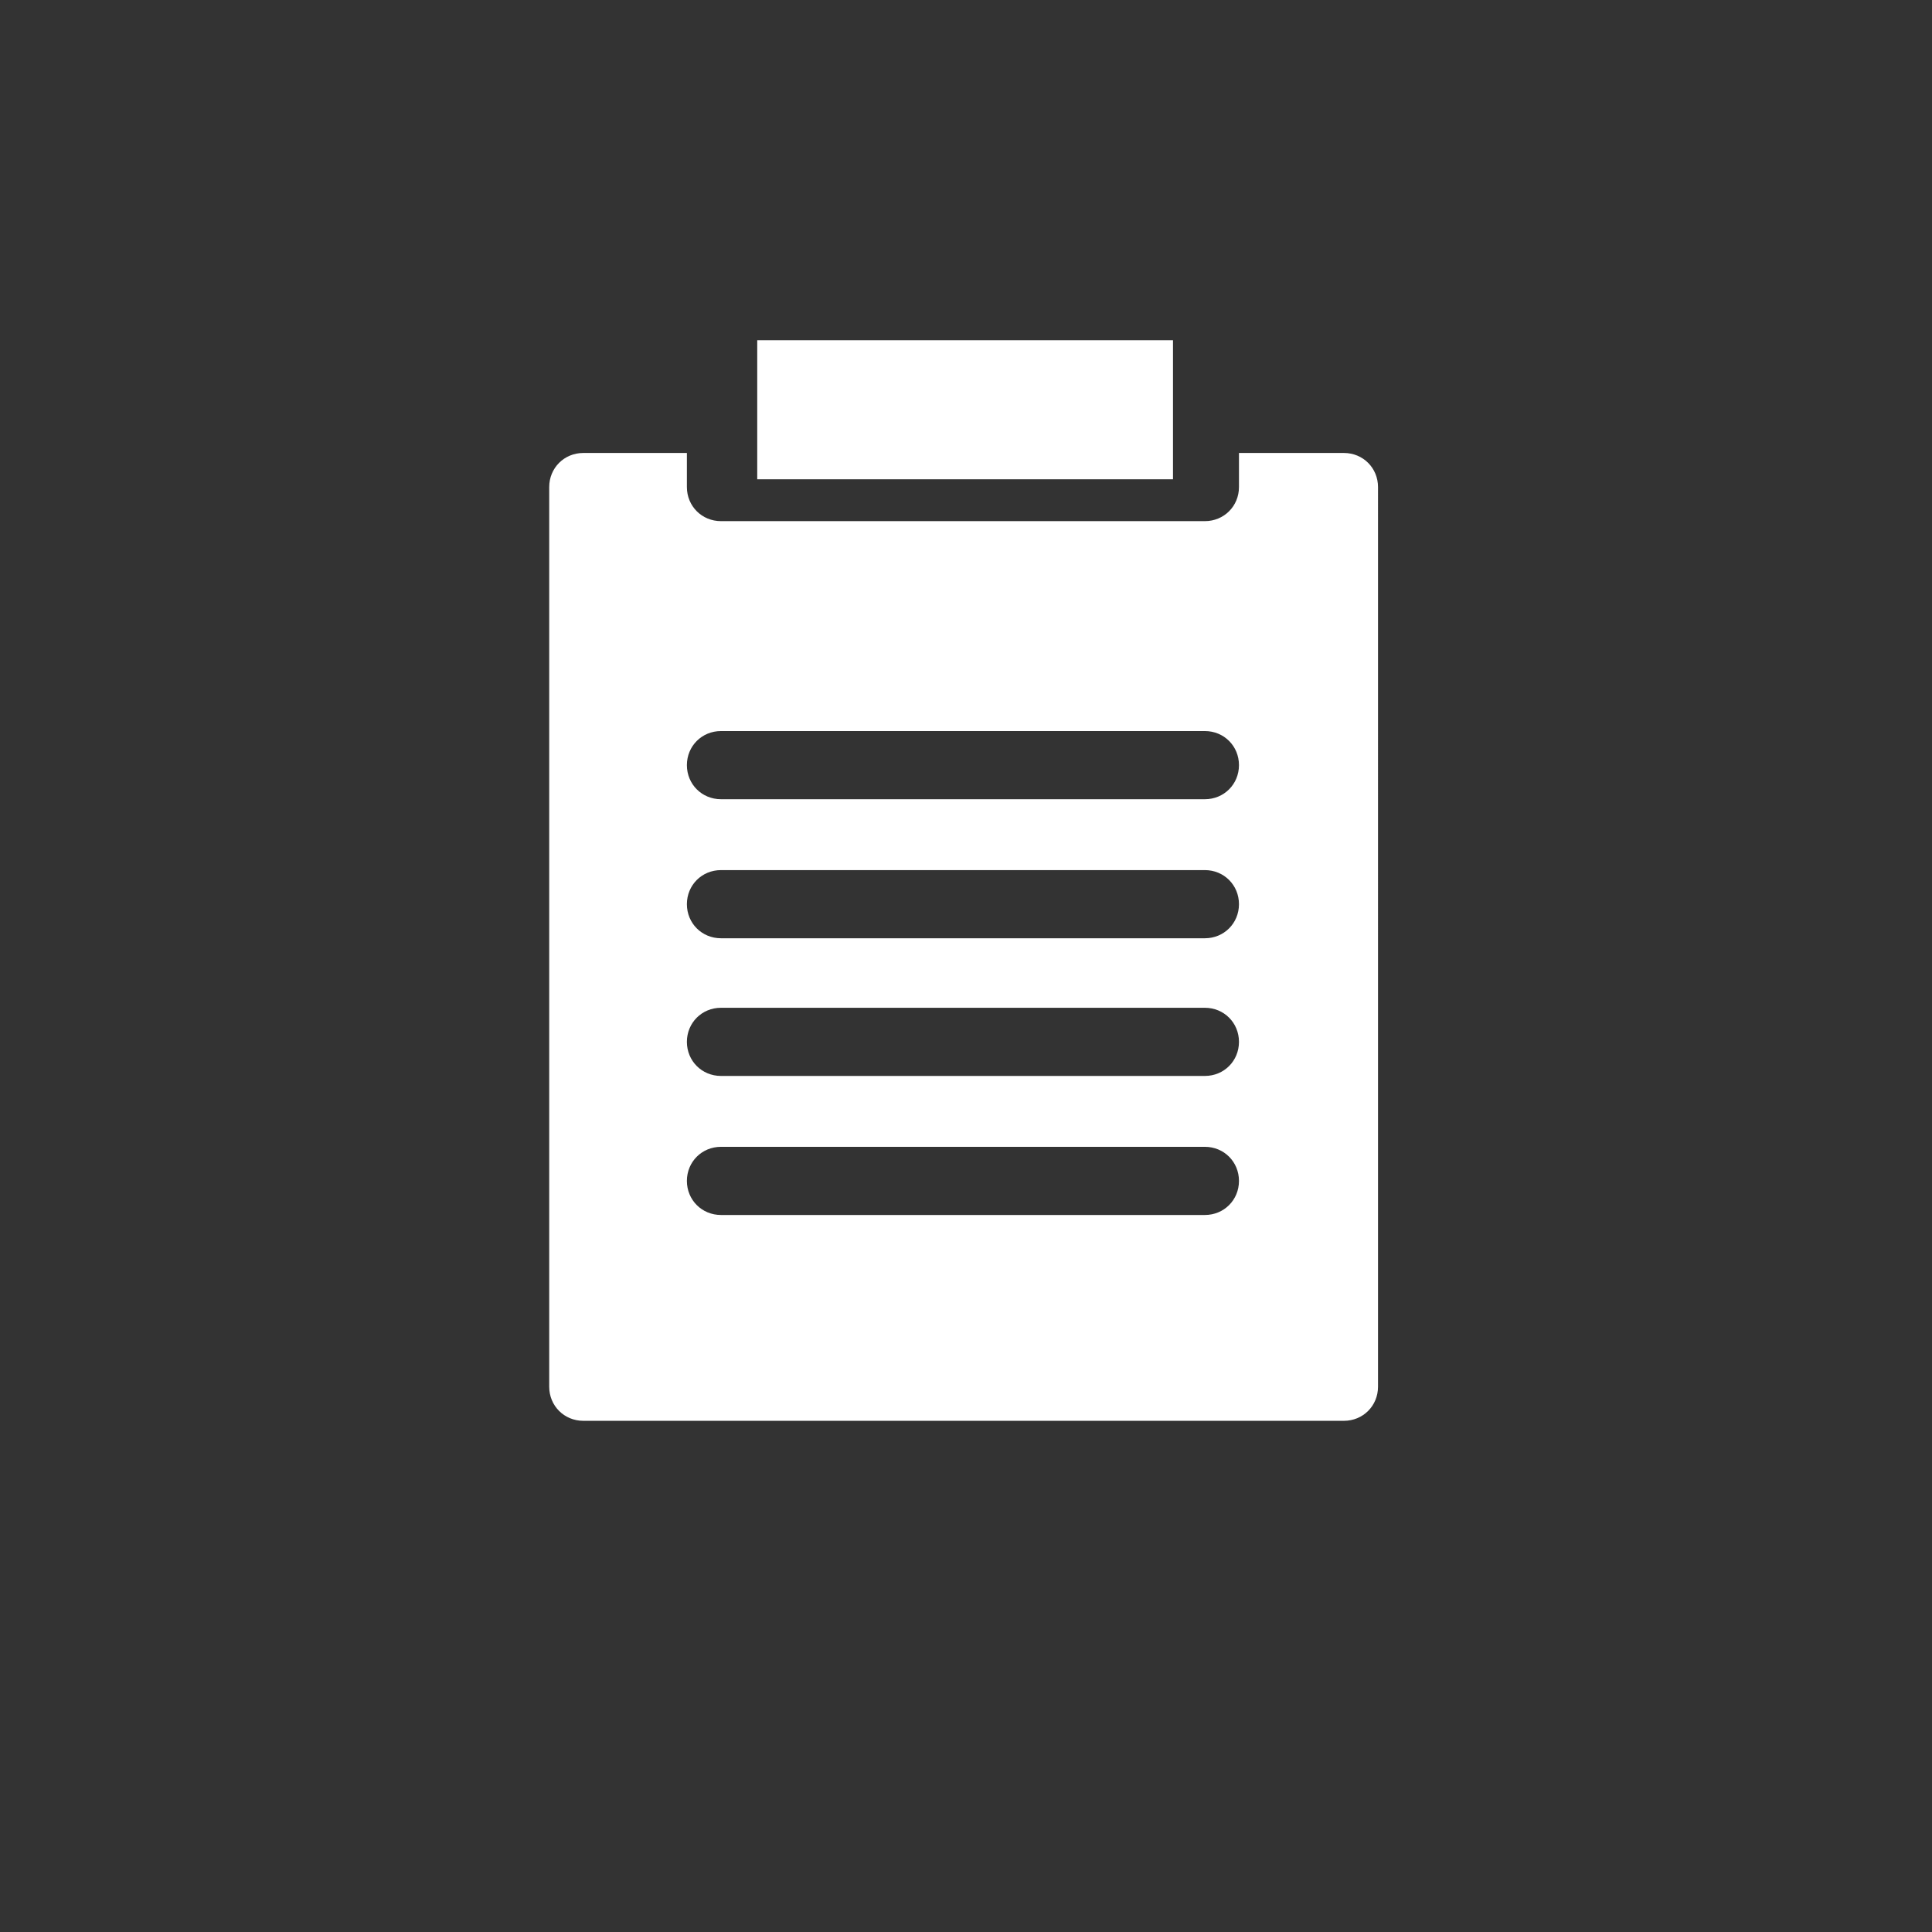
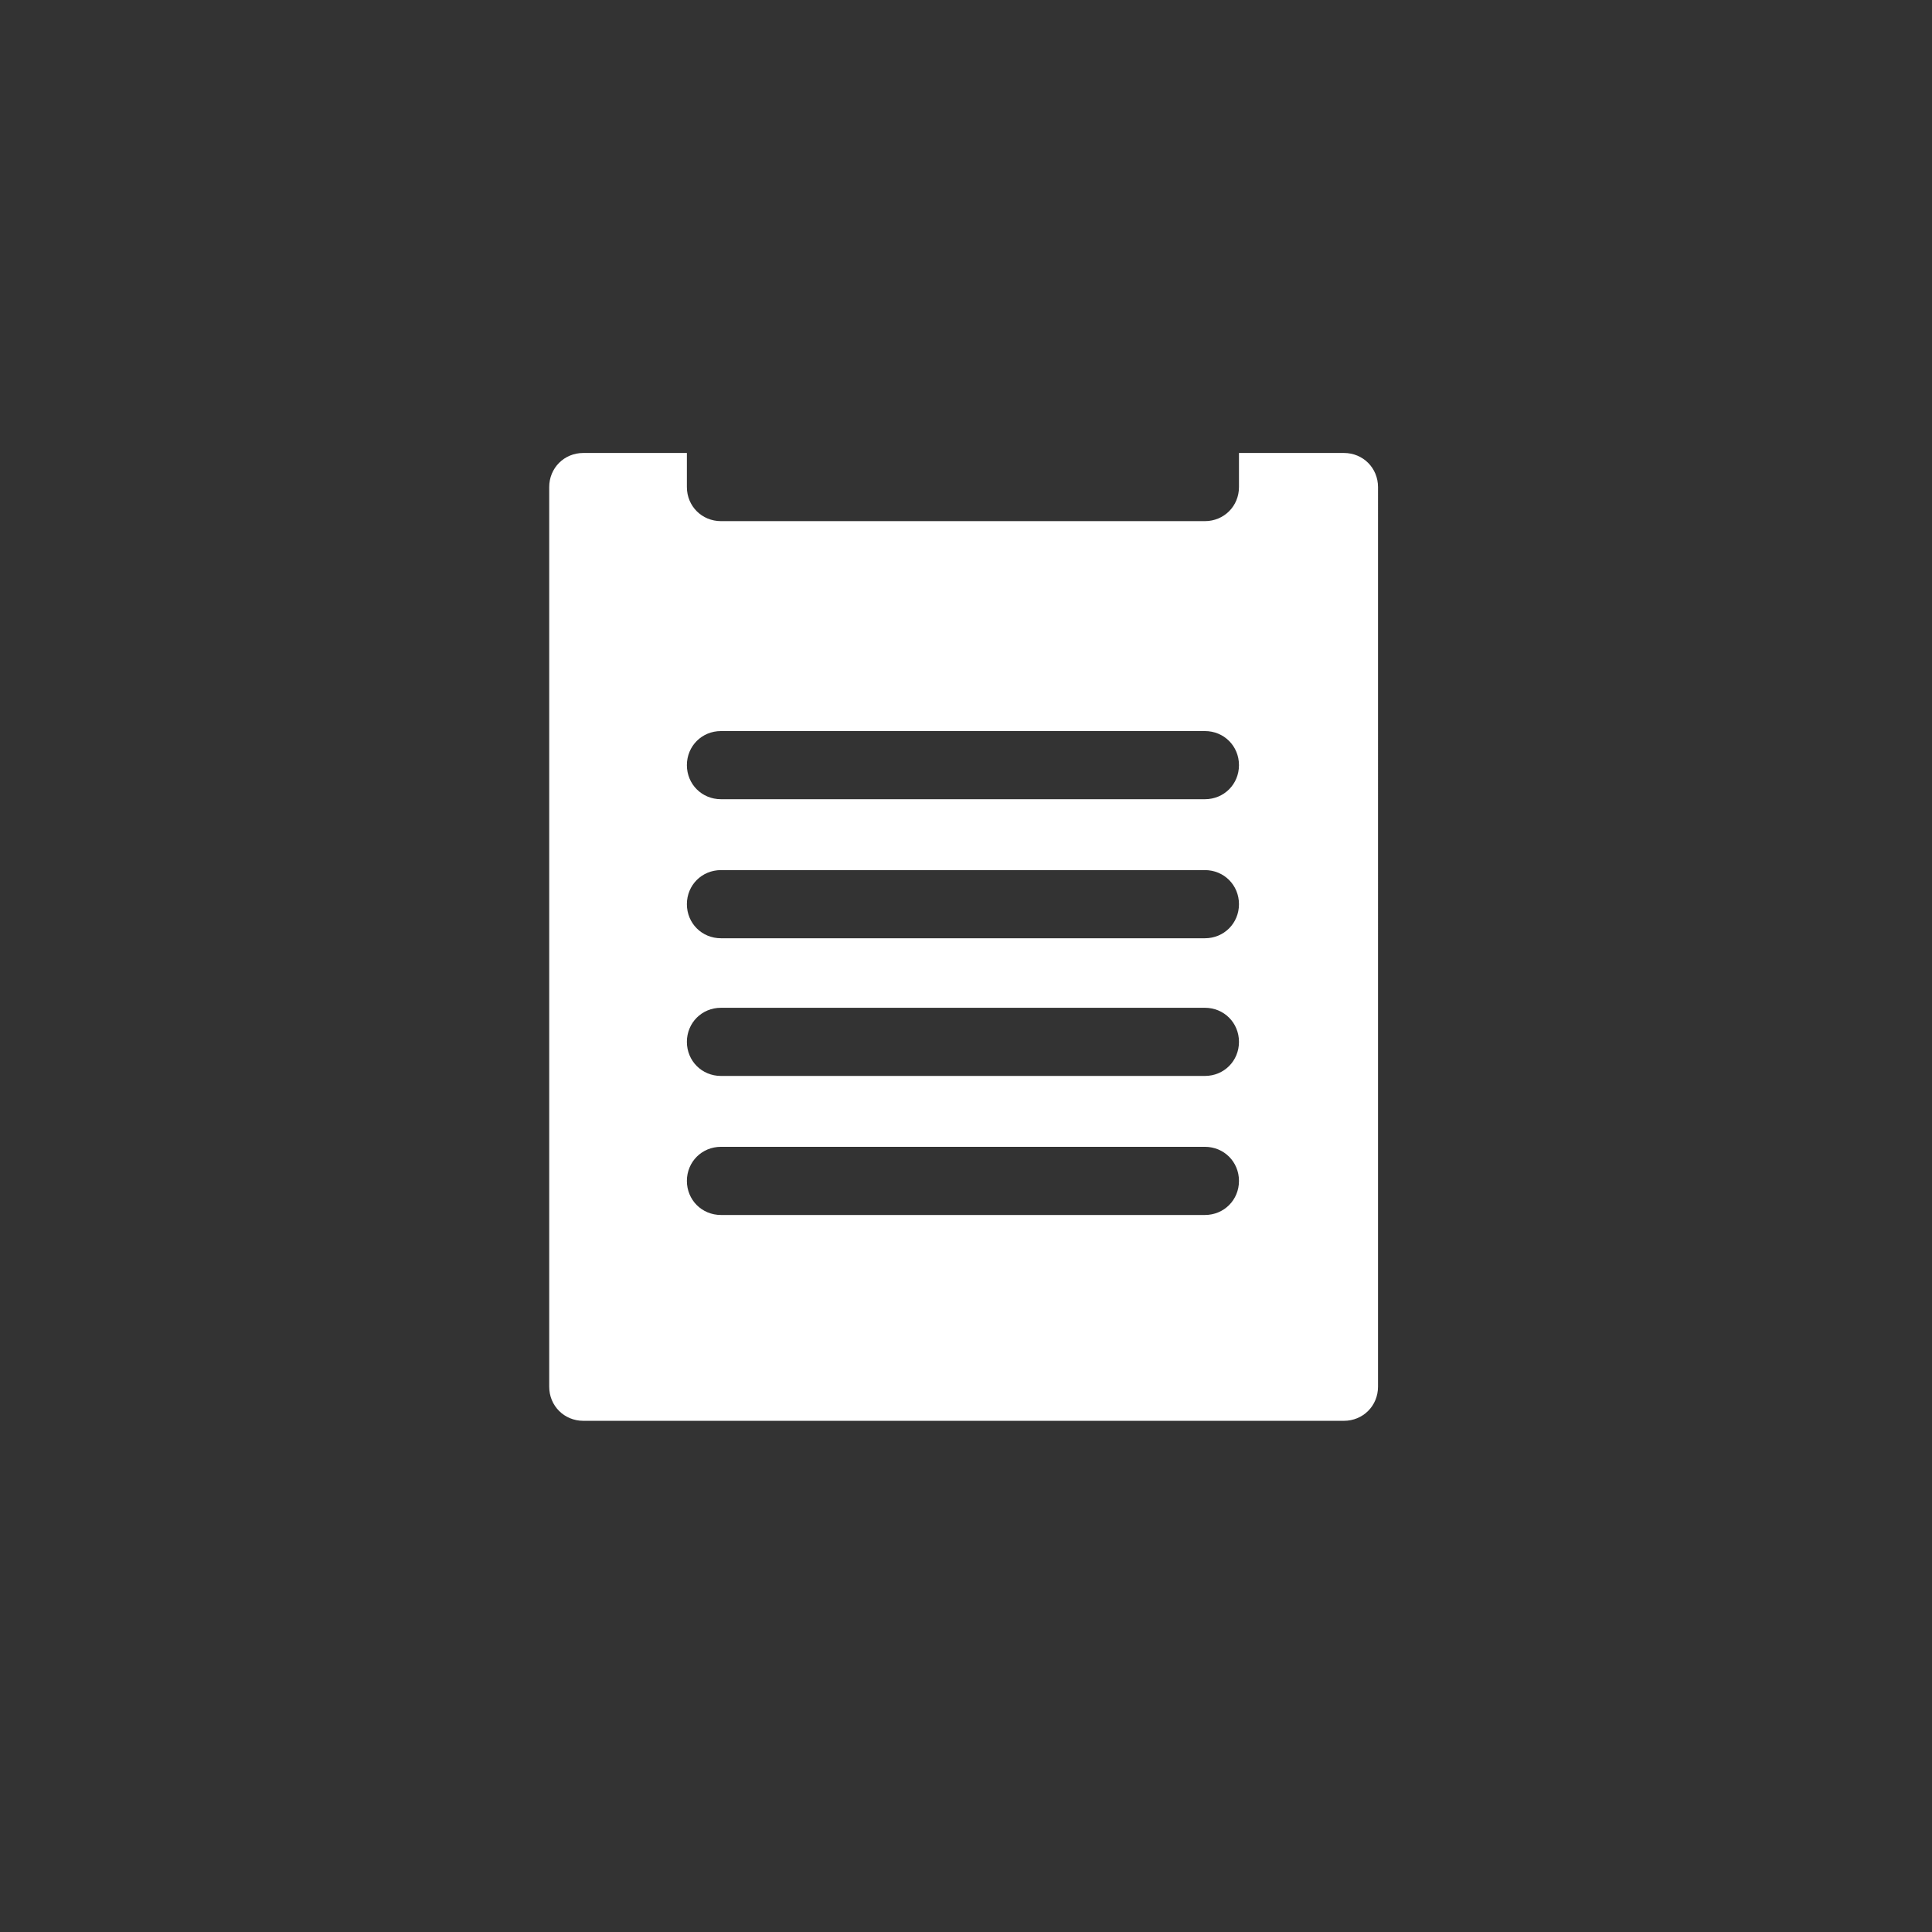
<svg xmlns="http://www.w3.org/2000/svg" id="Layer_1" data-name="Layer 1" viewBox="0 0 141.73 141.73">
  <rect x="0" y="0" width="141.73" height="141.73" fill="#333333" stroke="none" />
  <defs>
    <style>
      .cls-1 {
        fill: #fff;
      }
    </style>
  </defs>
  <path class="cls-1" d="M98.49,33.23h-7.6v2.5c0,1.4-1.1,2.5-2.5,2.5h-35.5c-1.4,0-2.5-1.1-2.5-2.5v-2.5h-7.6c-1.4,0-2.5,1.1-2.5,2.5v66c0,1.4,1.1,2.5,2.5,2.5h55.8c1.4,0,2.5-1.1,2.5-2.5V35.73c0-1.4-1.1-2.5-2.5-2.5h-.1ZM88.39,89.13h-35.5c-1.4,0-2.5-1.1-2.5-2.5s1.1-2.5,2.5-2.5h35.5c1.4,0,2.5,1.1,2.5,2.5s-1.1,2.5-2.5,2.5ZM88.39,78.93h-35.5c-1.4,0-2.5-1.1-2.5-2.5s1.1-2.5,2.5-2.5h35.5c1.4,0,2.5,1.1,2.5,2.5s-1.1,2.5-2.5,2.5ZM88.39,68.83h-35.5c-1.4,0-2.5-1.1-2.5-2.5s1.1-2.5,2.5-2.5h35.5c1.4,0,2.5,1.1,2.5,2.5s-1.1,2.5-2.5,2.5ZM88.39,58.63h-35.5c-1.4,0-2.5-1.1-2.5-2.5s1.1-2.5,2.5-2.5h35.5c1.4,0,2.5,1.1,2.5,2.5s-1.1,2.5-2.5,2.5Z" />
-   <rect class="cls-1" x="55.55" y="24.96" width="30.5" height="10.2" />
</svg>